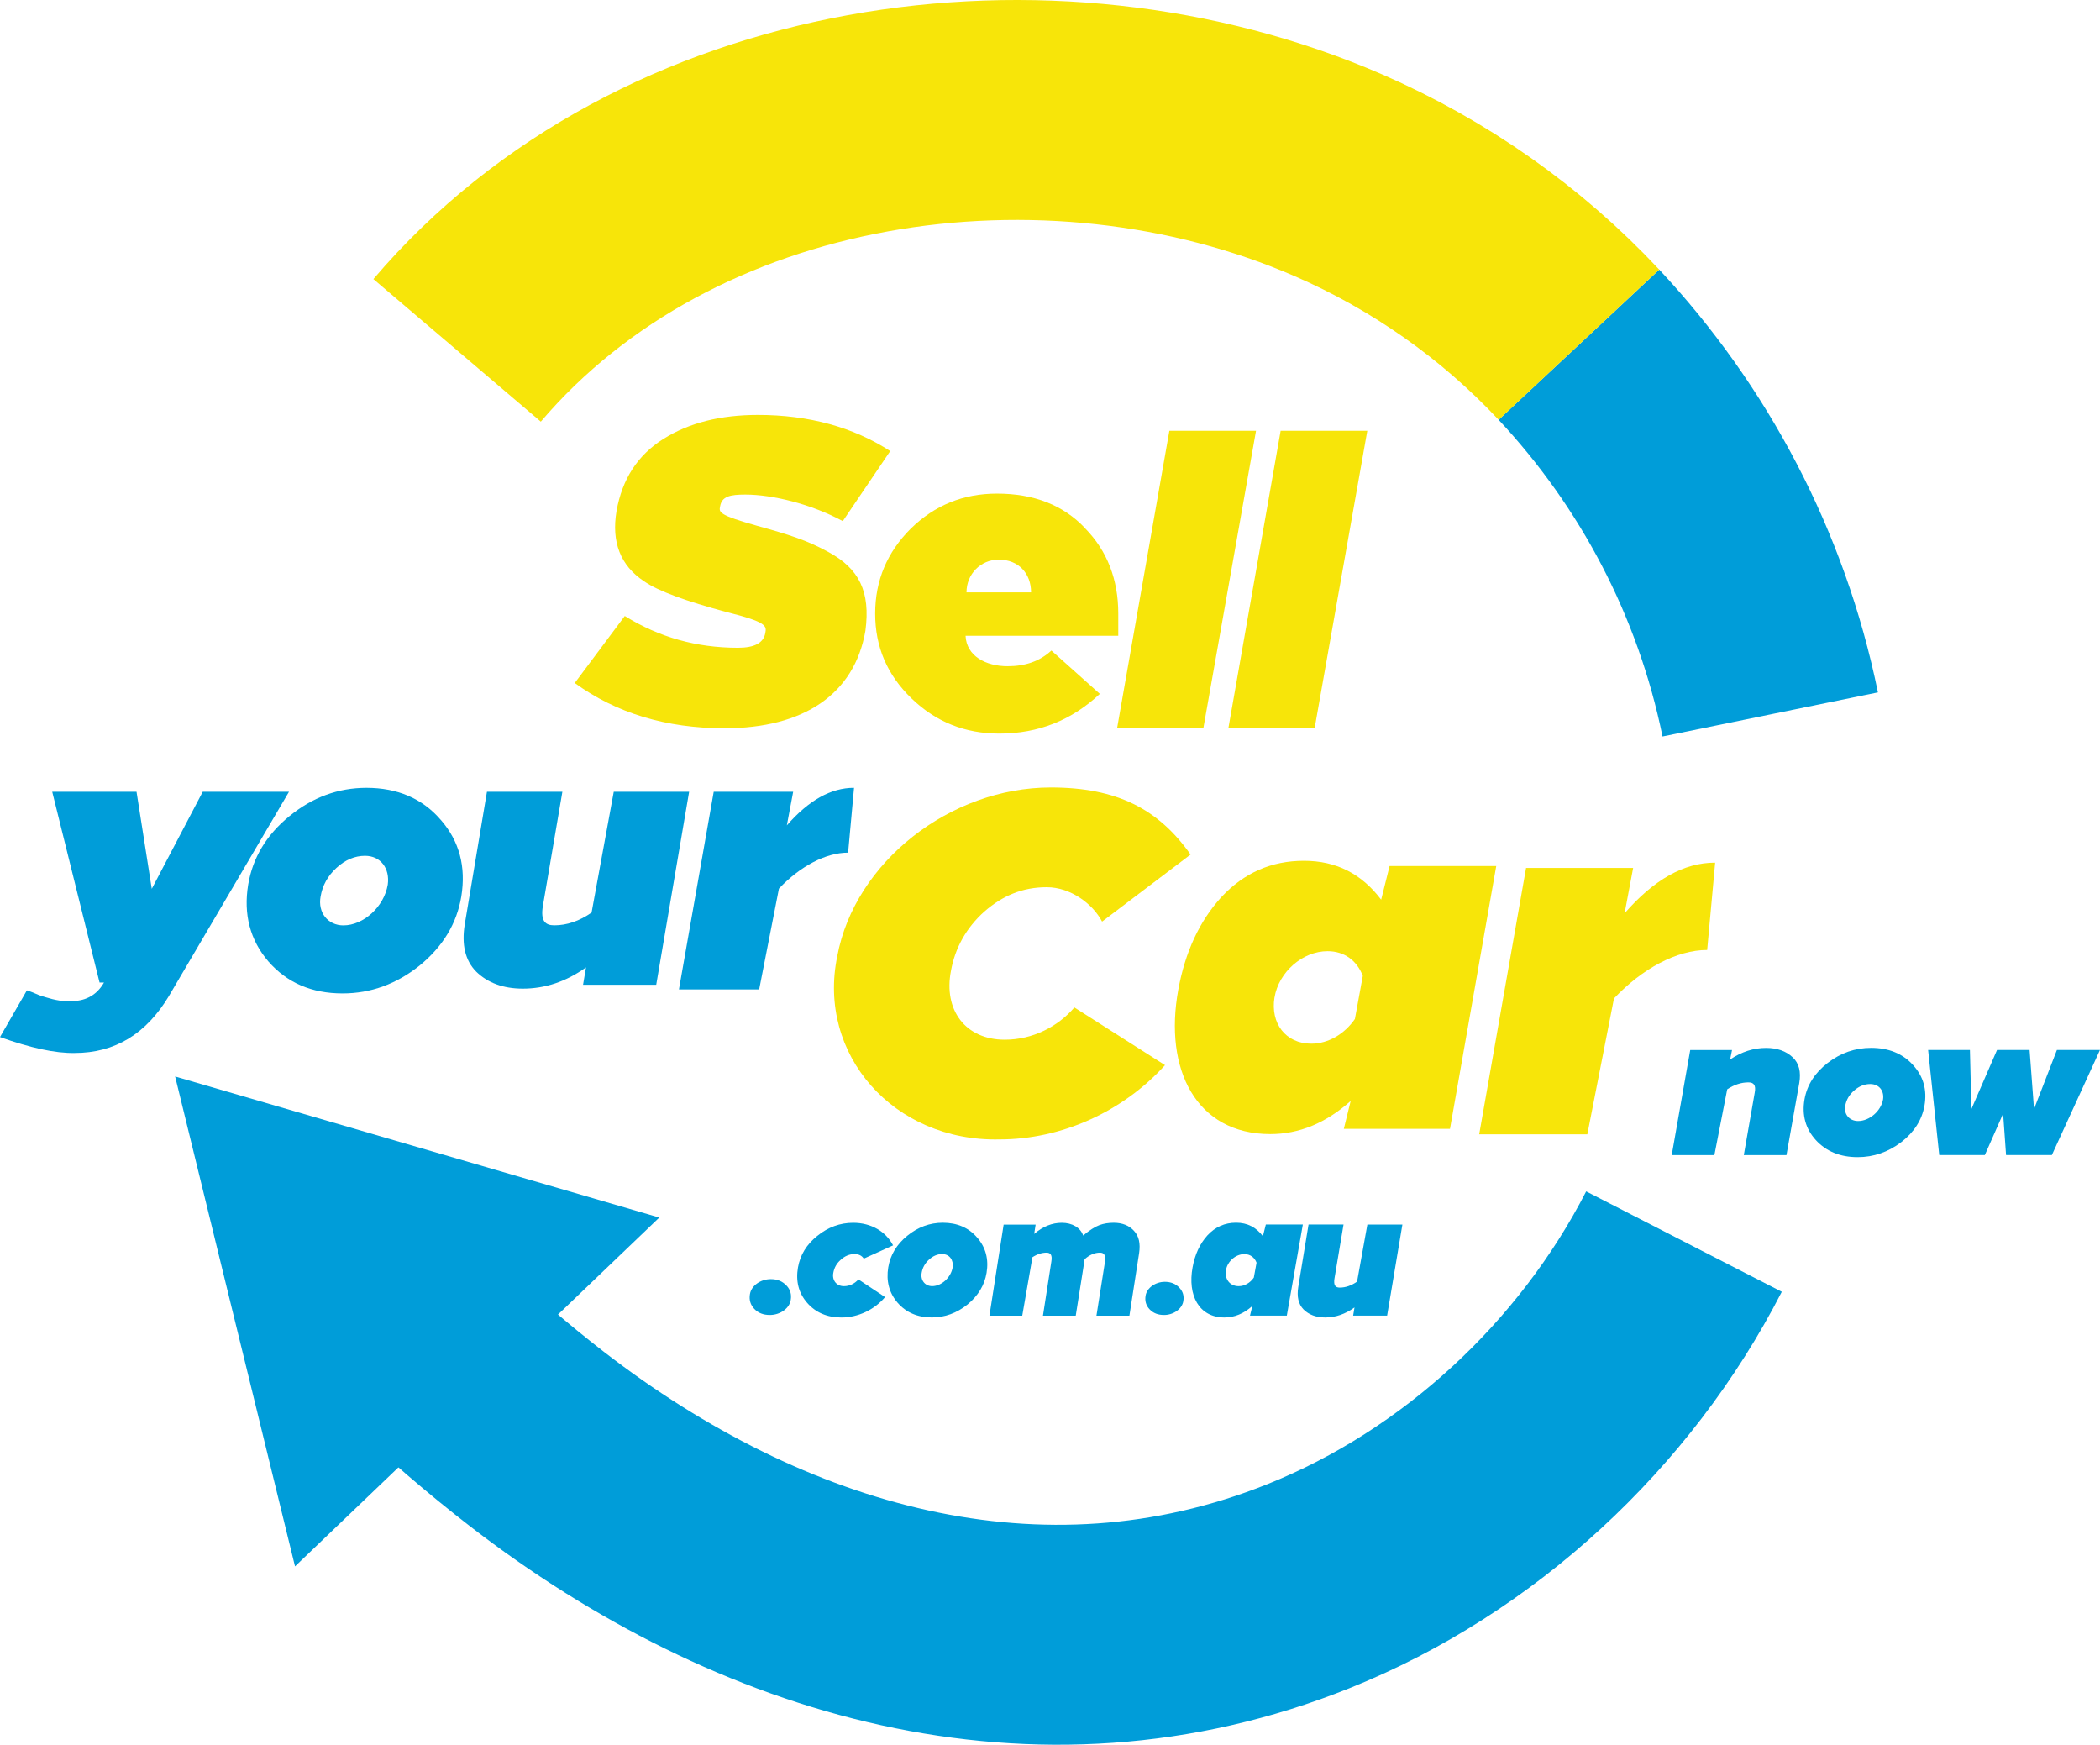
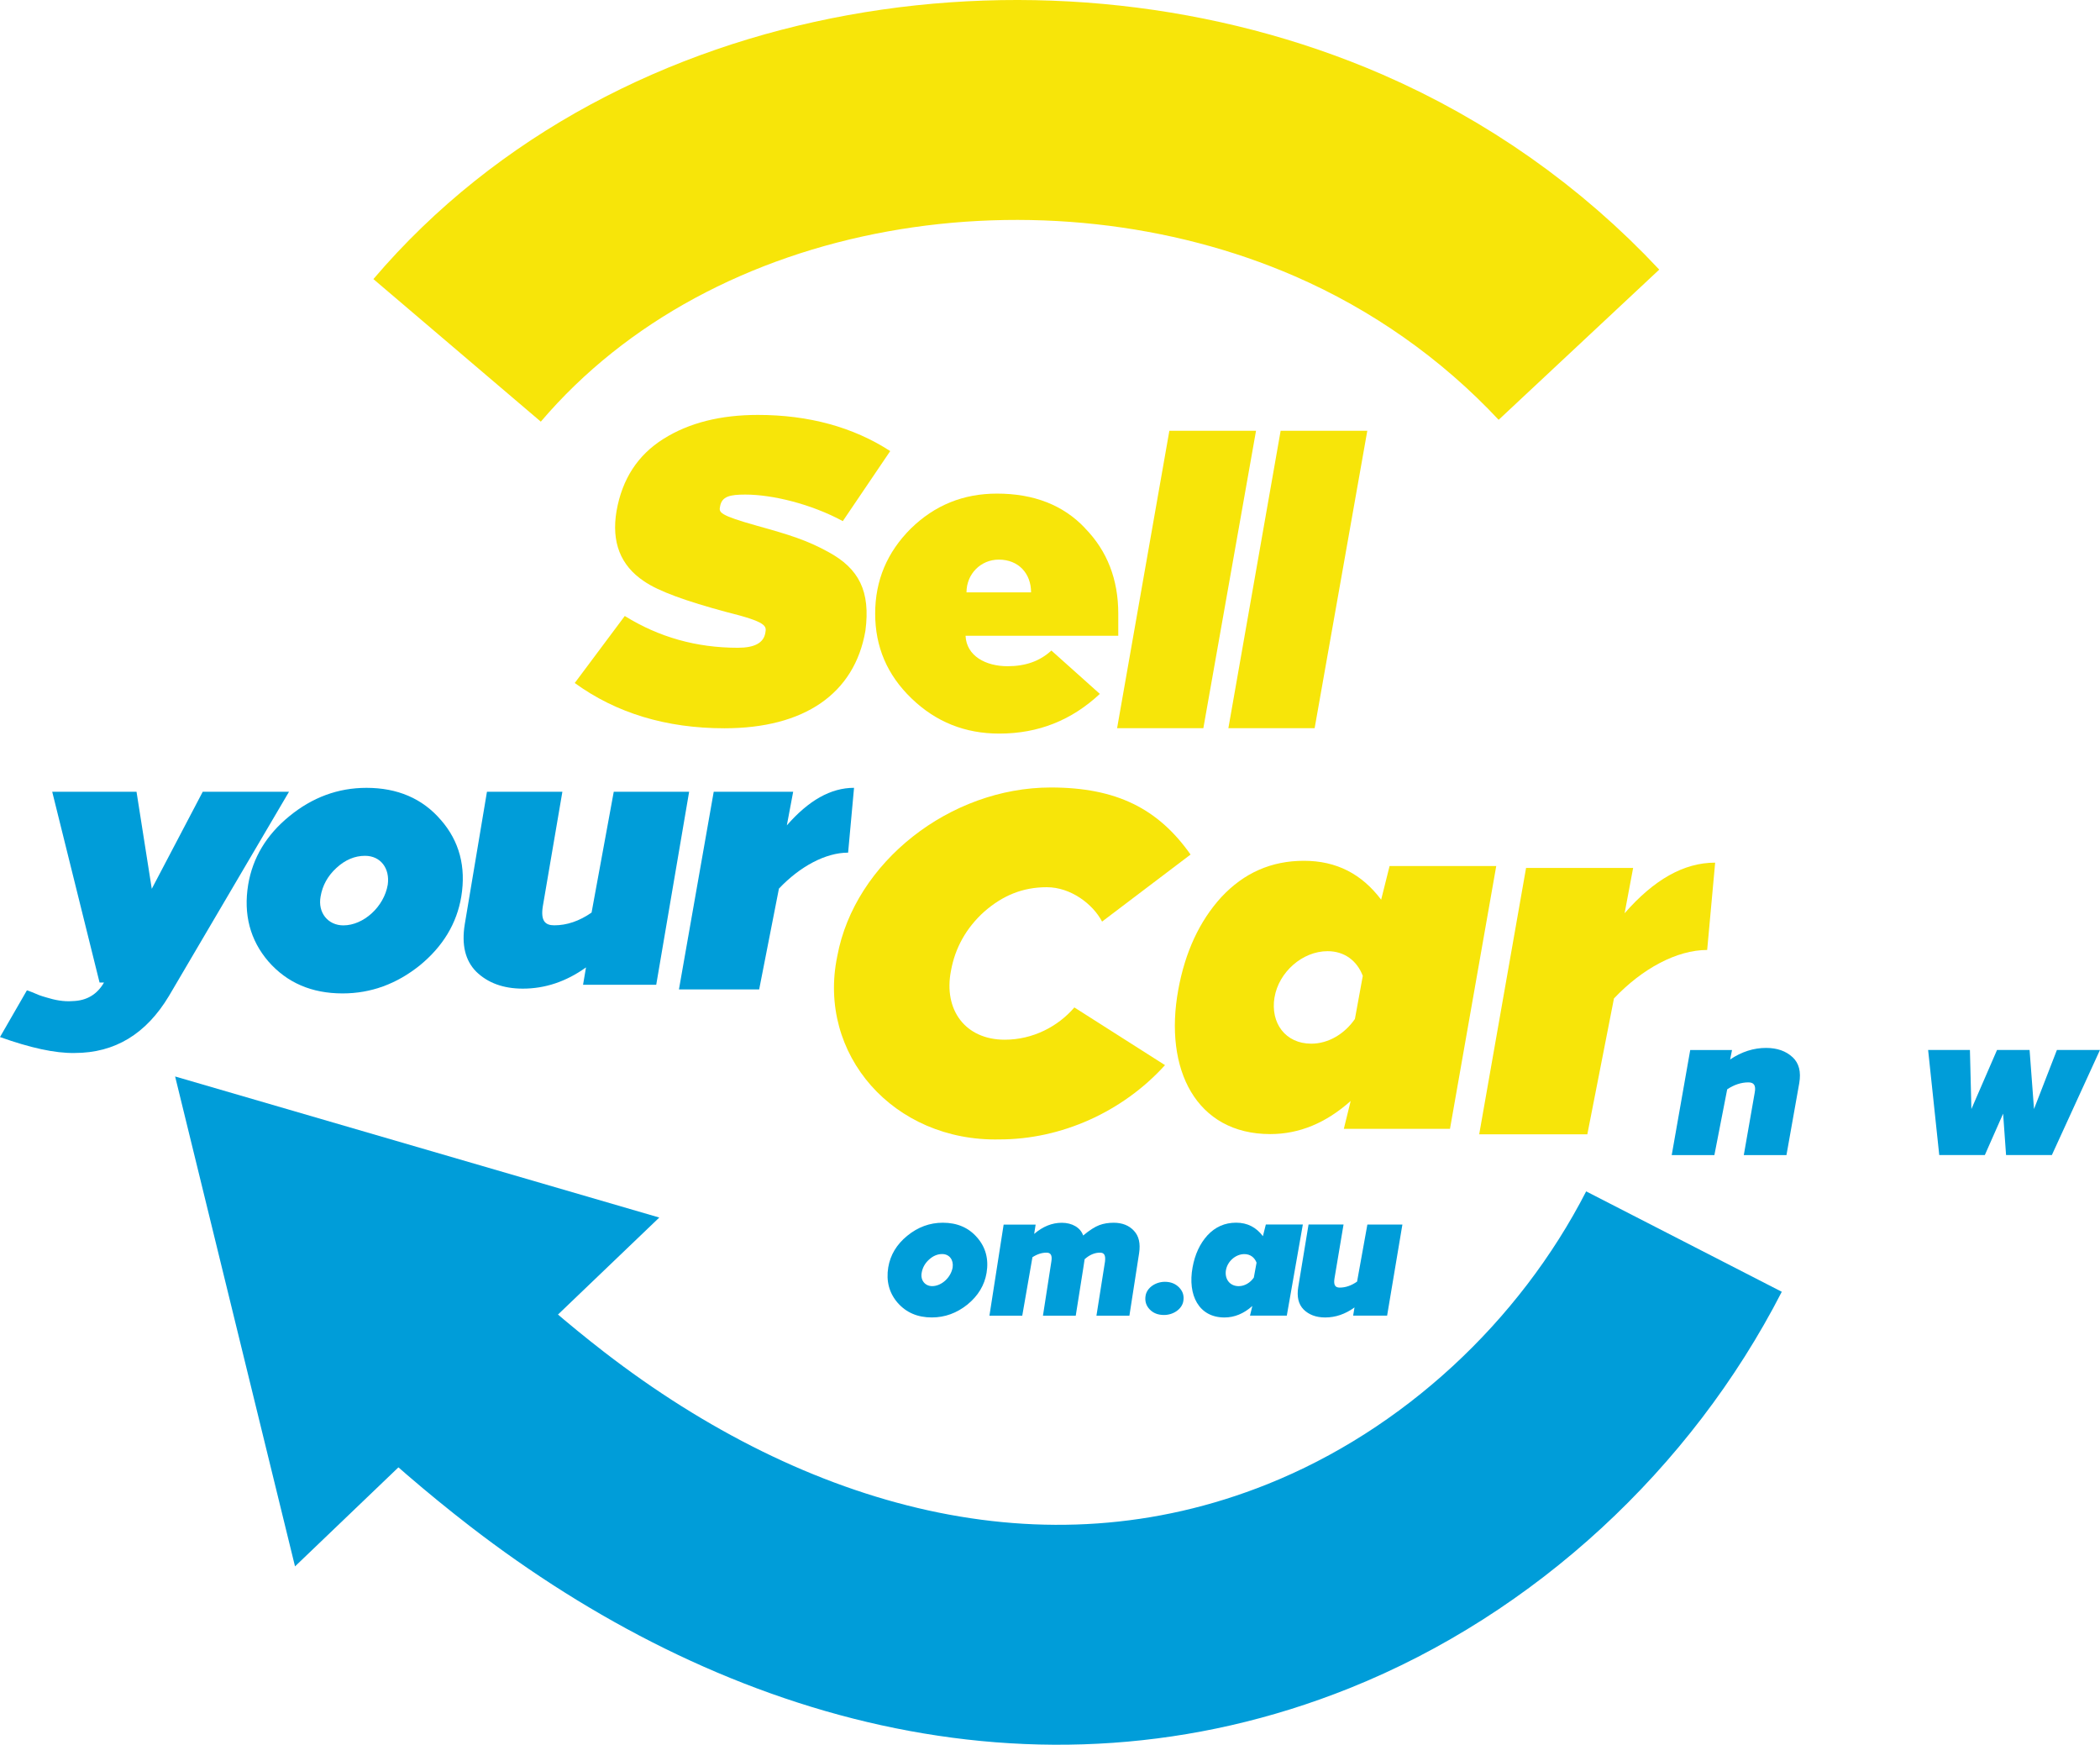
<svg xmlns="http://www.w3.org/2000/svg" id="Layer_2" data-name="Layer 2" viewBox="0 0 783.16 650.55">
  <defs>
    <style>
      .cls-1 {
        stroke: #009dd9;
      }

      .cls-1, .cls-2 {
        fill: none;
        stroke-miterlimit: 10;
        stroke-width: 82px;
      }

      .cls-2 {
        stroke: #f7e509;
      }

      .cls-3 {
        fill: #f7e509;
      }

      .cls-3, .cls-4 {
        stroke-width: 0px;
      }

      .cls-4 {
        fill: #009dd9;
      }
    </style>
  </defs>
  <g id="Layer_1-2" data-name="Layer 1">
    <g>
-       <path class="cls-1" d="M588.84,128.53c35.34,37.81,60.56,85.2,71.34,137.86" />
      <path class="cls-2" d="M170.47,130.64C248.68,38.78,391.21,18.46,499.17,65.37c33.81,14.69,64.48,36.22,89.67,63.16" />
      <g>
        <path class="cls-1" d="M628.01,462.94c-29.39,57.28-80.17,104.5-140.01,128.48-100.95,40.45-204.68,9.31-287.68-54.8-14.79-11.43-28.9-23.65-42.5-36.43" />
        <polygon class="cls-4" points="245.87 453.98 65.31 401.38 110.02 584.05 245.87 453.98" />
      </g>
      <g>
        <path class="cls-4" d="M668.5,394.17c2.43,2.27,3.21,5.48,2.51,9.64l-4.78,26.88h-15.91l4.07-23.27c.55-2.82-.39-3.84-2.35-3.84-2.66,0-5.33.86-7.91,2.59l-4.78,24.52h-15.91l6.9-39.18h15.59l-.71,3.53c4.31-2.9,8.78-4.31,13.4-4.31,4.15,0,7.44,1.18,9.87,3.45Z" />
-         <path class="cls-4" d="M713.39,397.07c3.92,4.23,5.33,9.32,4.31,15.2-.94,5.33-3.84,9.87-8.7,13.63-4.86,3.68-10.26,5.56-16.22,5.56-6.5,0-11.67-2.12-15.59-6.35-3.84-4.23-5.25-9.32-4.23-15.2.94-5.33,3.84-9.87,8.62-13.56,4.86-3.76,10.26-5.64,16.22-5.64,6.5,0,11.75,2.12,15.59,6.35ZM691.45,406.63c-1.8,1.57-2.9,3.45-3.29,5.64-.63,3.21,1.57,5.72,4.78,5.72,4.23,0,8.54-3.68,9.32-8.07.47-3.21-1.49-5.72-4.78-5.72-2.12,0-4.15.78-6.03,2.43Z" />
        <path class="cls-4" d="M765.21,430.68h-17.08l-1.1-15.44-6.82,15.44h-17l-4.15-39.18h15.59l.55,22.02,9.56-22.02h12.14l1.65,22.02,8.54-22.02h16.06l-17.94,39.18Z" />
      </g>
      <g>
        <path class="cls-3" d="M332,168.18l-17.69,26.13c-11.68-6.33-26.13-9.9-36.35-9.9-5.68,0-8.76.65-9.41,4.38-.49,2.27-.49,3.25,13.95,7.3,11.68,3.24,18.5,5.35,26.45,9.74,11.36,6.17,15.74,14.6,13.79,29.37-4.06,23.53-22.88,36.35-52.58,36.35-21.74,0-40.4-5.68-55.82-16.88l18.66-24.99c12.82,7.95,26.77,11.85,42.19,11.85,6.17,0,9.57-1.79,10.22-5.52.49-2.6.65-4.06-14.44-7.79-15.09-4.06-25.48-7.79-30.83-11.52-8.76-5.84-12.17-14.6-10.22-26.13,2.11-12.01,7.95-20.93,17.52-26.94,9.57-6,21.26-8.92,35.21-8.92,18.98,0,35.54,4.54,49.33,13.47Z" />
        <path class="cls-3" d="M404.65,196.96c8.26,8.43,12.39,19.1,12.39,31.83v8.26h-56.95c.34,7.57,7.57,11.36,15.66,11.36,6.71,0,12.05-1.89,16.35-5.85l18.07,16.17c-10.5,9.81-22.88,14.8-37.51,14.8-12.73,0-23.57-4.3-32.69-13.08-9.12-8.78-13.59-19.27-13.59-31.66s4.47-22.88,13.25-31.66c8.95-8.77,19.61-13.08,32.18-13.08,13.76,0,24.78,4.3,32.86,12.9ZM360.43,220.88h24.09c0-7.05-4.65-12.22-12.04-12.22-6.71,0-12.04,5.33-12.04,12.22Z" />
        <path class="cls-3" d="M448.76,271.52h-32.16l19.49-110.89h32.32l-19.64,110.89Z" />
        <path class="cls-3" d="M490.26,271.52h-32.16l19.49-110.89h32.32l-19.64,110.89Z" />
      </g>
      <g>
        <path class="cls-3" d="M444,318.63l-33,25c-3.44-6.56-11.67-12.82-20.64-12.82s-16.42,3.1-23.3,9.11c-6.68,6.01-10.88,13.49-12.41,22.05-2.86,14.58,5.35,25.7,20.05,25.7,10.5,0,19.86-4.92,25.97-12.03l33.8,21.51c-15.85,17.5-38.77,27.7-61.68,27.7-39.53.91-68.17-31.71-60.54-68.34,6.49-34.99,42.01-62.88,79.63-62.88,24.63,0,40.12,8,52.12,25Z" />
        <path class="cls-3" d="M558,322.91l-17.25,97.99h-39.59l2.55-10.39c-9.21,8.23-19.21,12.35-29.98,12.35-27.63,0-39.78-24.1-34.3-53.89,2.55-13.91,7.84-25.48,16.07-34.49,8.43-9.02,18.62-13.52,30.77-13.52s21.56,4.9,28.81,14.5l3.14-12.54h39.78ZM475.3,371.9c-1.57,9.6,4.12,17.25,13.72,17.25,6.27,0,12.35-3.53,16.27-9.21l2.94-16.07c-2.16-5.68-6.86-9.21-13.13-9.21-9.41,0-18.23,7.84-19.79,17.25Z" />
        <path class="cls-3" d="M636.66,354.21c-11.32,0-24.24,6.95-34.76,18.08l-9.93,50.66h-40.33l17.48-99.32h39.93l-3.18,16.89c10.93-12.51,22.05-18.87,33.77-18.87l-2.98,32.58Z" />
      </g>
      <path class="cls-4" d="M107.78,295.22l-44.76,76.12c-8.53,14.23-20.21,21.28-35.18,21.28-7.34.14-16.62-1.93-27.84-5.94l10.03-17.41c.15,0,.9.28,1.95.69,2.25.97,2.84,1.24,5.24,1.93,3.14.97,6.44,1.66,9.88,1.38,5.24-.14,9.13-2.49,11.68-6.91h-1.65l-17.66-71.15h31.44l5.69,36.2,19.01-36.2h32.18Z" />
      <path class="cls-4" d="M164.38,305.69c6.96,7.96,9.46,17.54,7.65,28.6-1.67,10.02-6.82,18.57-15.45,25.65-8.63,6.93-18.23,10.47-28.81,10.47-11.55,0-20.74-3.98-27.7-11.94-6.82-7.96-9.32-17.54-7.52-28.6,1.67-10.02,6.82-18.57,15.31-25.5,8.63-7.08,18.23-10.61,28.81-10.61,11.55,0,20.88,3.98,27.7,11.94ZM125.41,323.67c-3.2,2.95-5.15,6.49-5.85,10.61-1.11,6.04,2.78,10.76,8.49,10.76,7.52,0,15.17-6.93,16.56-15.18.84-6.04-2.64-10.76-8.49-10.76-3.76,0-7.38,1.47-10.72,4.57Z" />
      <path class="cls-4" d="M209.73,295.22l-7.3,42.75c-.83,5.33.83,7.05,4.27,7.05,4.69,0,9.37-1.58,13.92-4.75l8.27-45.05h28.11l-12.27,71.97h-27.29l1.1-6.48c-7.44,5.33-15.3,7.92-23.57,7.92-7.3,0-13.09-2.16-17.37-6.33-4.13-4.17-5.51-10.08-4.27-17.7l8.27-49.37h28.12Z" />
      <path class="cls-4" d="M316.28,317.92c-8.4,0-17.98,5.16-25.79,13.41l-7.37,37.59h-29.92l12.97-73.7h29.63l-2.36,12.53c8.11-9.29,16.36-14,25.06-14l-2.21,24.17Z" />
      <g>
-         <path class="cls-4" d="M293.27,479.29c1.47,1.54,1.98,3.31,1.62,5.44-.51,3.16-3.97,5.58-7.79,5.58-2.42,0-4.33-.73-5.8-2.28s-1.98-3.38-1.62-5.51c.51-3.16,3.97-5.58,7.79-5.58,2.42,0,4.33.81,5.8,2.35Z" />
-         <path class="cls-4" d="M333.07,464.34l-10.94,4.96c-.75-1.16-1.9-1.7-3.47-1.7-1.83,0-3.53.68-5.1,2.11-1.56,1.36-2.45,2.99-2.79,4.89-.54,2.79,1.22,4.96,3.94,4.96,2.04,0,3.87-.82,5.44-2.51l9.92,6.59c-4.08,4.82-10.19,7.61-16.24,7.61-5.37,0-9.65-1.83-12.84-5.5-3.19-3.67-4.28-8.09-3.4-13.18.82-4.62,3.19-8.56,7.2-11.75,4.01-3.26,8.49-4.89,13.39-4.89,6.79,0,12.23,3.33,14.88,8.43Z" />
        <path class="cls-4" d="M364.4,461.41c3.21,3.67,4.37,8.09,3.53,13.18-.77,4.62-3.15,8.56-7.13,11.82-3.98,3.19-8.41,4.82-13.29,4.82-5.33,0-9.57-1.83-12.78-5.5-3.15-3.67-4.3-8.09-3.47-13.18.77-4.62,3.15-8.56,7.06-11.75,3.98-3.26,8.41-4.89,13.29-4.89,5.33,0,9.63,1.83,12.78,5.5ZM346.42,469.7c-1.48,1.36-2.38,2.99-2.7,4.89-.51,2.79,1.28,4.96,3.92,4.96,3.47,0,7-3.19,7.64-7,.38-2.79-1.22-4.96-3.92-4.96-1.73,0-3.4.68-4.94,2.11Z" />
        <path class="cls-4" d="M403.96,460.67c2.35-1.97,4.4-3.26,6.03-3.87,1.63-.61,3.44-.88,5.36-.88,3.19,0,5.73,1.02,7.53,2.99,1.87,1.97,2.47,4.76,1.93,8.36l-3.62,23.31h-12.29l3.19-20.18c.3-2.45-.36-3.33-1.87-3.33-1.99,0-3.92.82-5.73,2.45l-.48,3.19-2.83,17.87h-12.23l3.13-20.18c.42-2.45-.3-3.33-1.81-3.33-1.69,0-3.44.54-5.24,1.7l-3.8,21.81h-12.24l5.3-33.97h11.93l-.54,3.47c3.25-2.79,6.69-4.15,10.31-4.15,3.86,0,6.99,1.83,7.96,4.76Z" />
        <path class="cls-4" d="M439.8,480.12c1.36,1.43,1.83,3.06,1.5,5.03-.48,2.92-3.67,5.16-7.2,5.16-2.24,0-4.01-.68-5.37-2.11s-1.83-3.13-1.5-5.1c.48-2.92,3.67-5.16,7.2-5.16,2.24,0,4.01.75,5.37,2.17Z" />
        <path class="cls-4" d="M485.87,456.59l-5.98,33.97h-13.73l.88-3.6c-3.19,2.85-6.66,4.28-10.4,4.28-9.58,0-13.79-8.36-11.89-18.69.88-4.82,2.72-8.83,5.57-11.96,2.92-3.13,6.46-4.69,10.67-4.69s7.47,1.7,9.99,5.03l1.09-4.35h13.79ZM457.19,473.58c-.54,3.33,1.43,5.98,4.76,5.98,2.17,0,4.28-1.22,5.64-3.19l1.02-5.57c-.75-1.97-2.38-3.19-4.55-3.19-3.26,0-6.32,2.72-6.86,5.98Z" />
        <path class="cls-4" d="M501.05,456.59l-3.39,20.18c-.38,2.51.38,3.33,1.98,3.33,2.18,0,4.35-.75,6.46-2.24l3.84-21.27h13.06l-5.7,33.97h-12.67l.51-3.06c-3.46,2.51-7.1,3.74-10.94,3.74-3.39,0-6.08-1.02-8.06-2.99-1.92-1.97-2.56-4.76-1.98-8.36l3.84-23.31h13.05Z" />
      </g>
    </g>
  </g>
</svg>